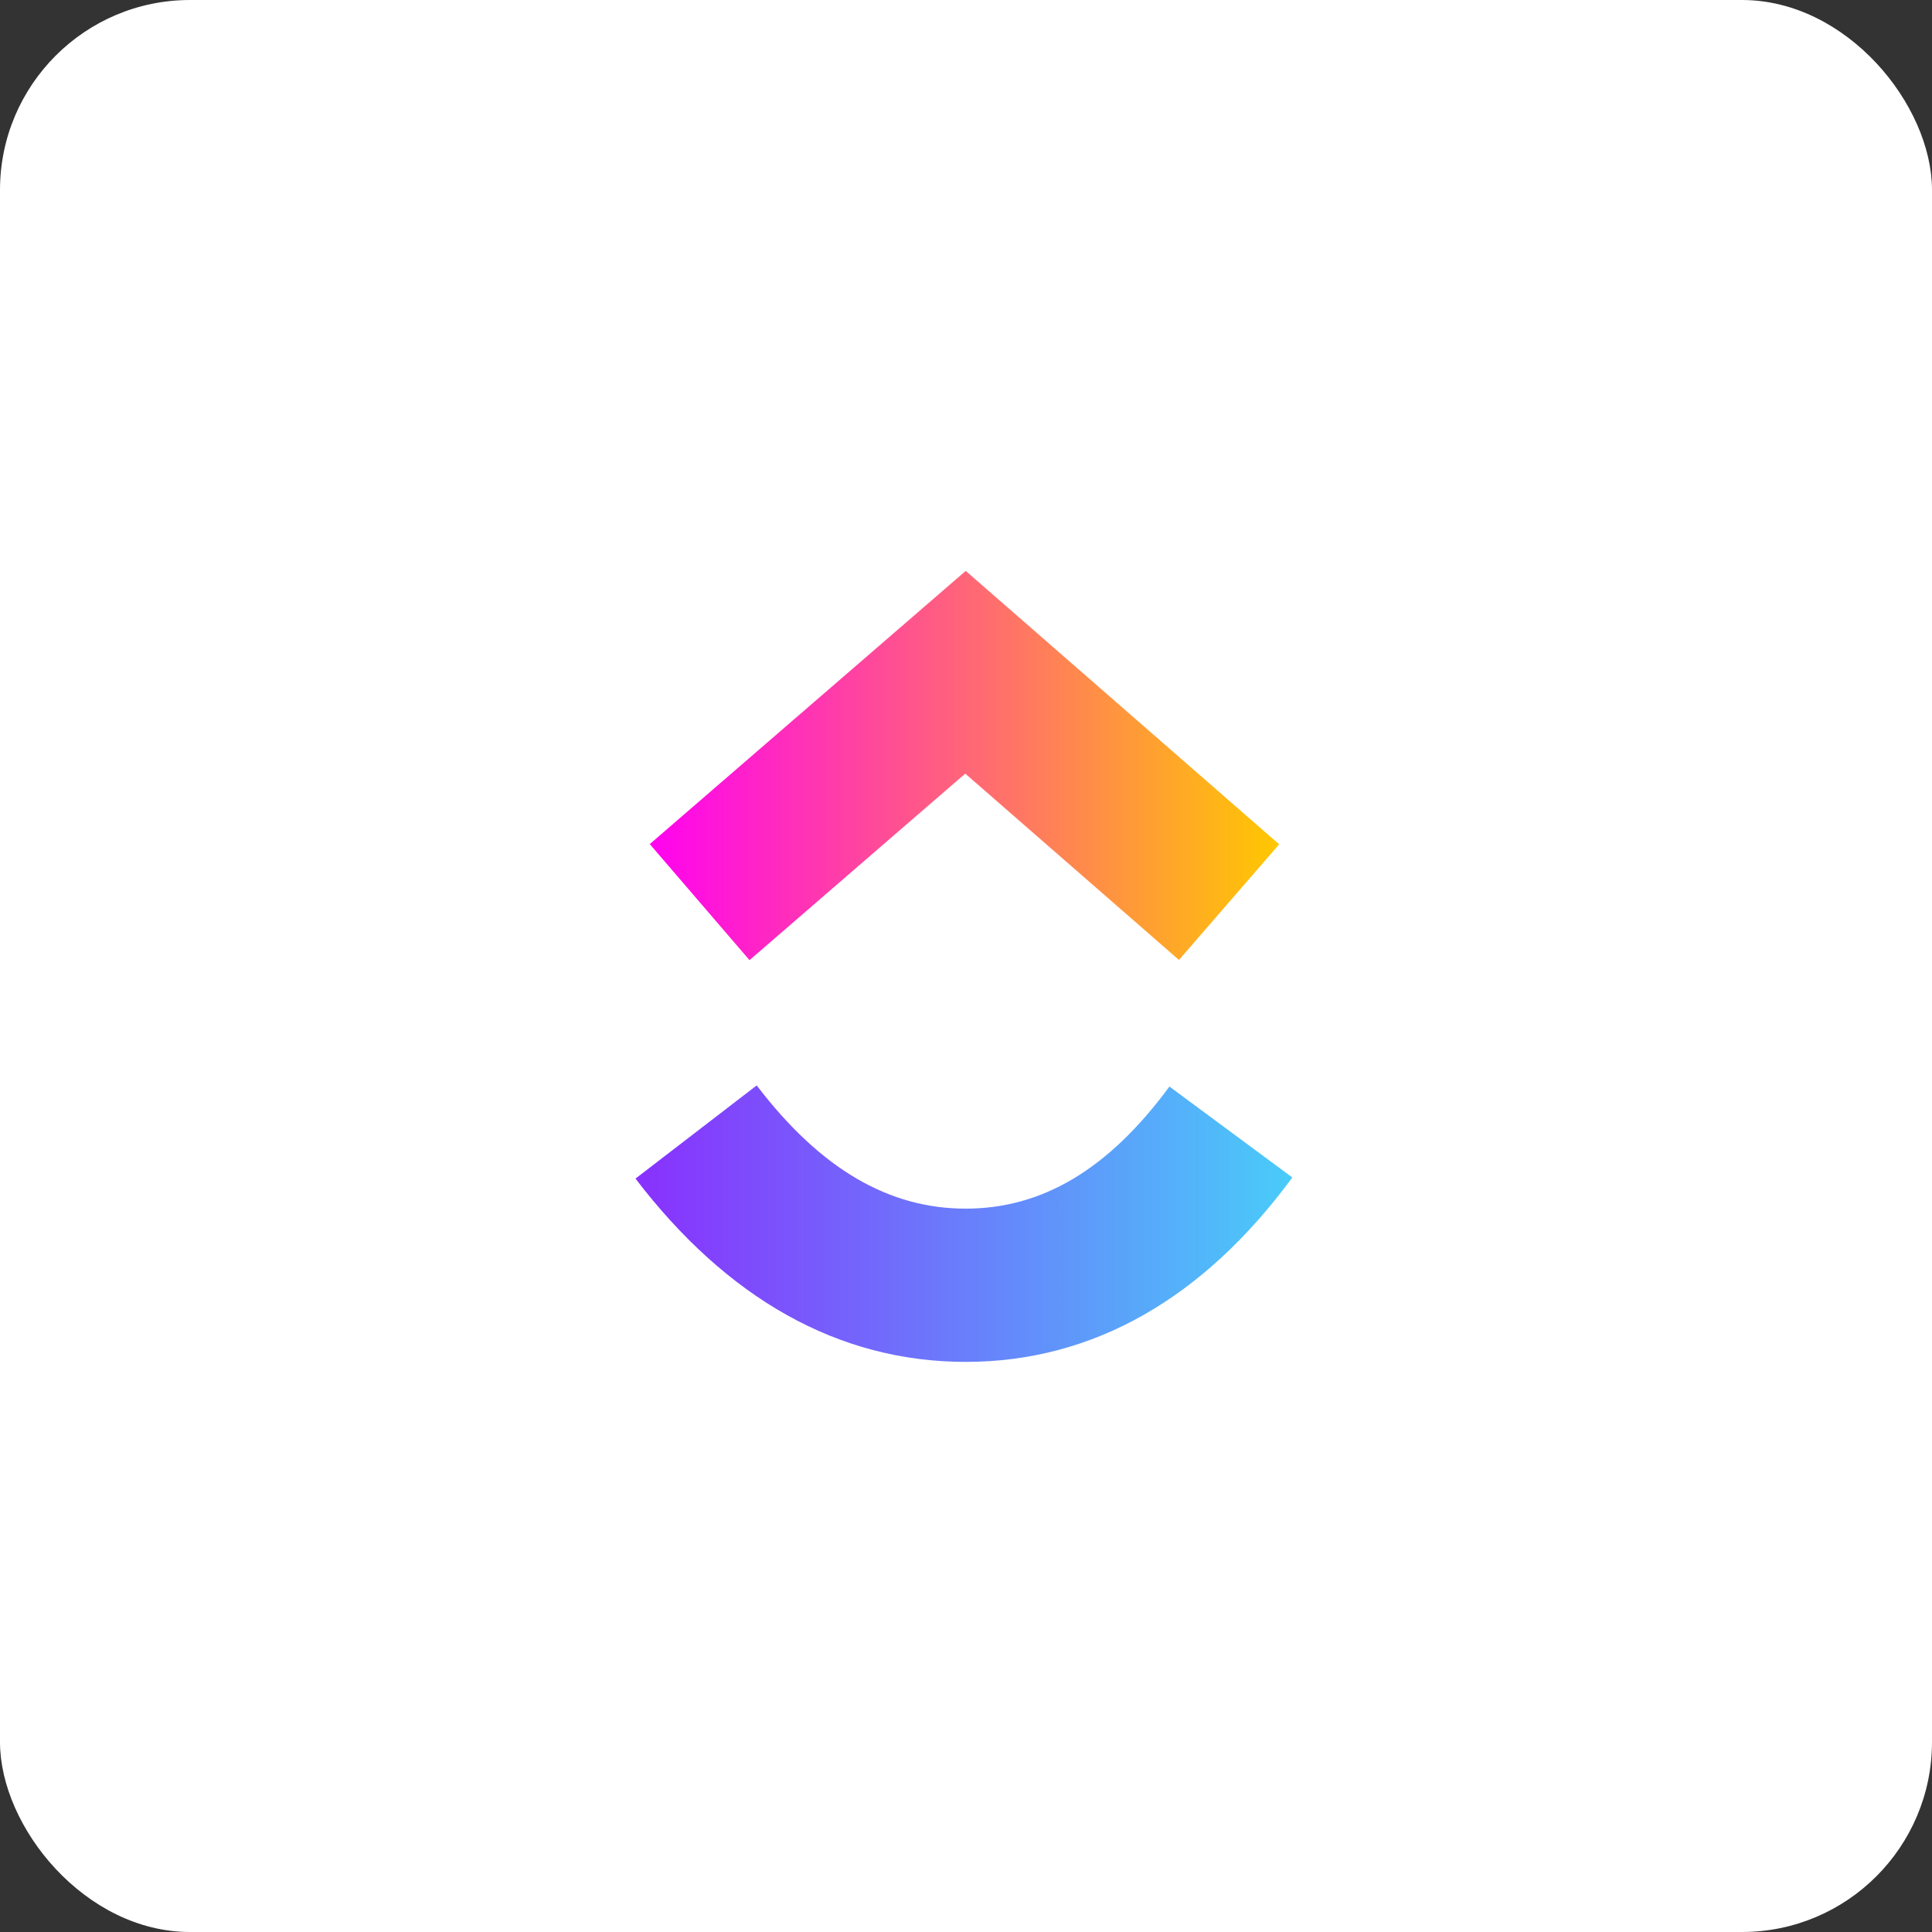
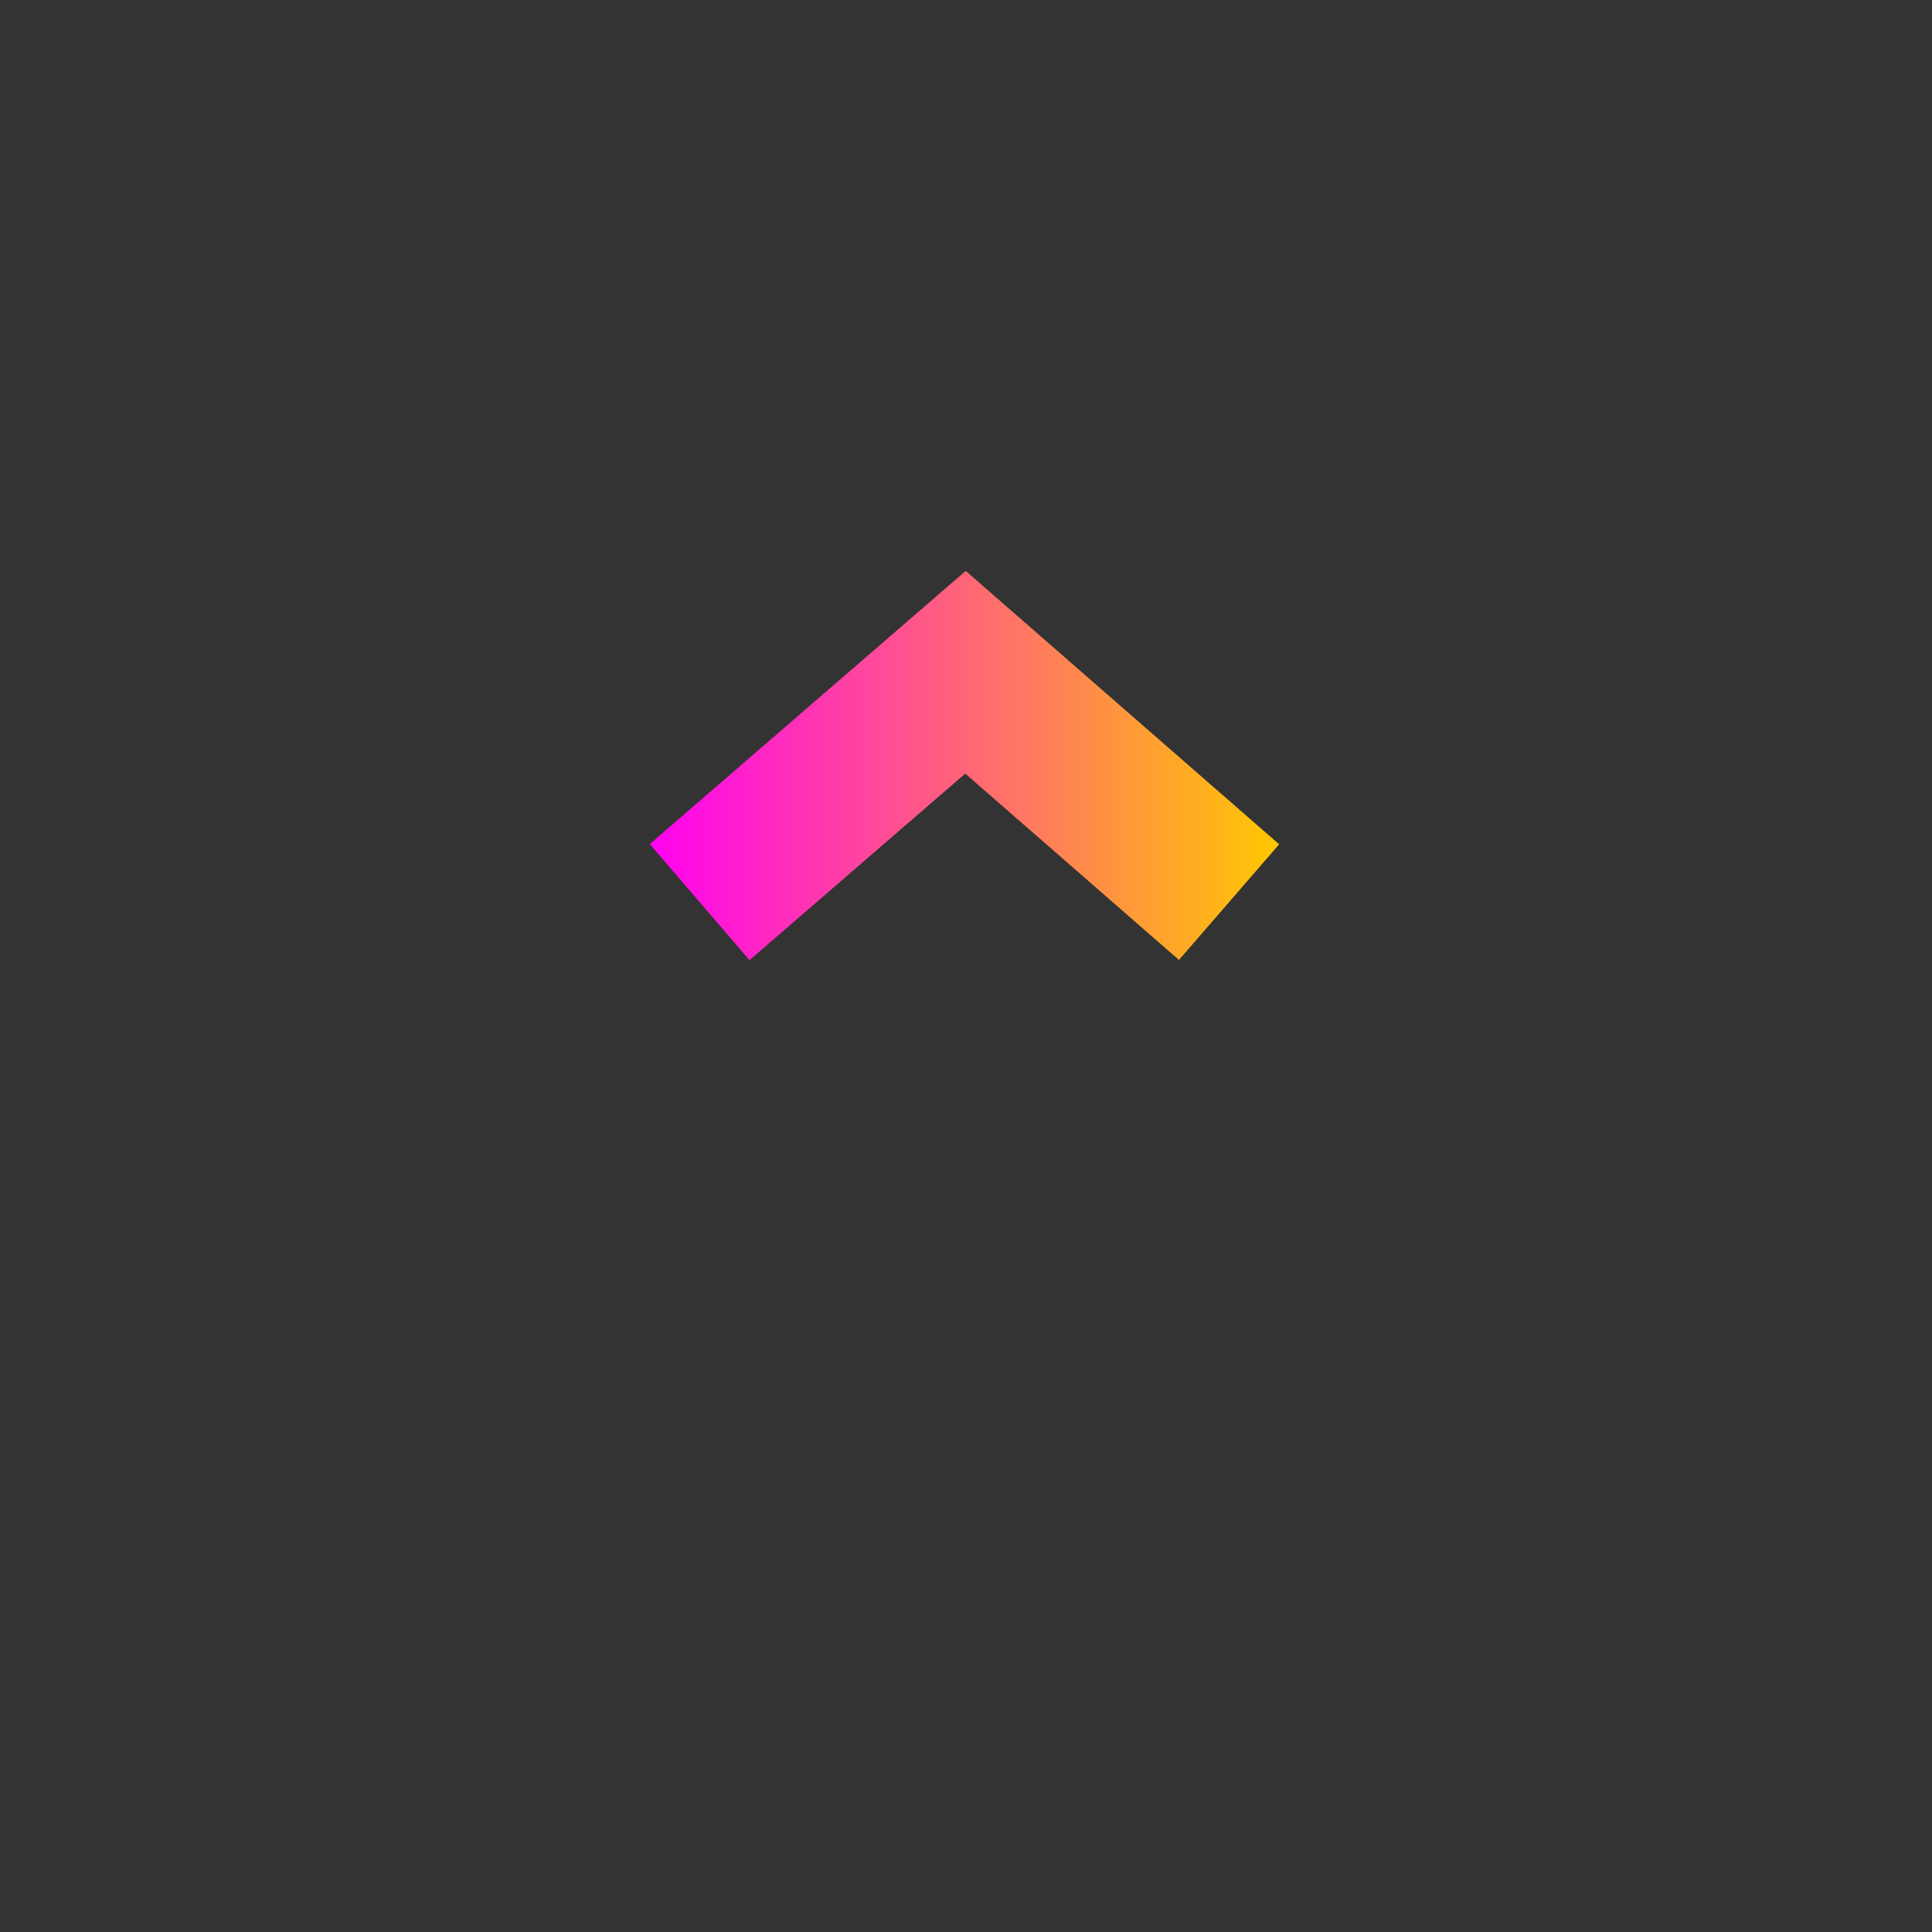
<svg xmlns="http://www.w3.org/2000/svg" width="122" height="122" viewBox="0 0 122 122" fill="none">
  <rect x="0" y="0" width="122" height="122" fill="#333333" stroke="none" />
-   <rect width="122" height="122" rx="12" fill="white" />
  <g clip-path="url(#clip0_11283_567)">
-     <path d="M40.129 74.425L47.783 68.541C51.85 73.867 56.17 76.322 60.979 76.322C65.763 76.322 69.961 73.896 73.845 68.612L81.608 74.354C76.005 81.973 69.042 85.999 60.979 85.999C52.943 85.999 45.912 81.999 40.129 74.425Z" fill="url(#paint0_linear_11283_567)" />
-     <path d="M60.953 48.851L47.329 60.631L41.031 53.302L60.982 36.051L80.775 53.315L74.448 60.618L60.953 48.851Z" fill="url(#paint1_linear_11283_567)" />
+     <path d="M60.953 48.851L47.329 60.631L41.031 53.302L60.982 36.051L80.775 53.315L74.448 60.618Z" fill="url(#paint1_linear_11283_567)" />
  </g>
  <defs>
    <linearGradient id="paint0_linear_11283_567" x1="40.129" y1="70.021" x2="81.608" y2="70.021" gradientUnits="userSpaceOnUse">
      <stop stop-color="#8930FD" />
      <stop offset="1" stop-color="#49CCF9" />
    </linearGradient>
    <linearGradient id="paint1_linear_11283_567" x1="41.031" y1="52.768" x2="80.775" y2="52.768" gradientUnits="userSpaceOnUse">
      <stop stop-color="#FF02F0" />
      <stop offset="1" stop-color="#FFC800" />
    </linearGradient>
    <clipPath id="clip0_11283_567">
      <rect width="41.791" height="50" fill="white" transform="translate(40 36)" />
    </clipPath>
  </defs>
</svg>